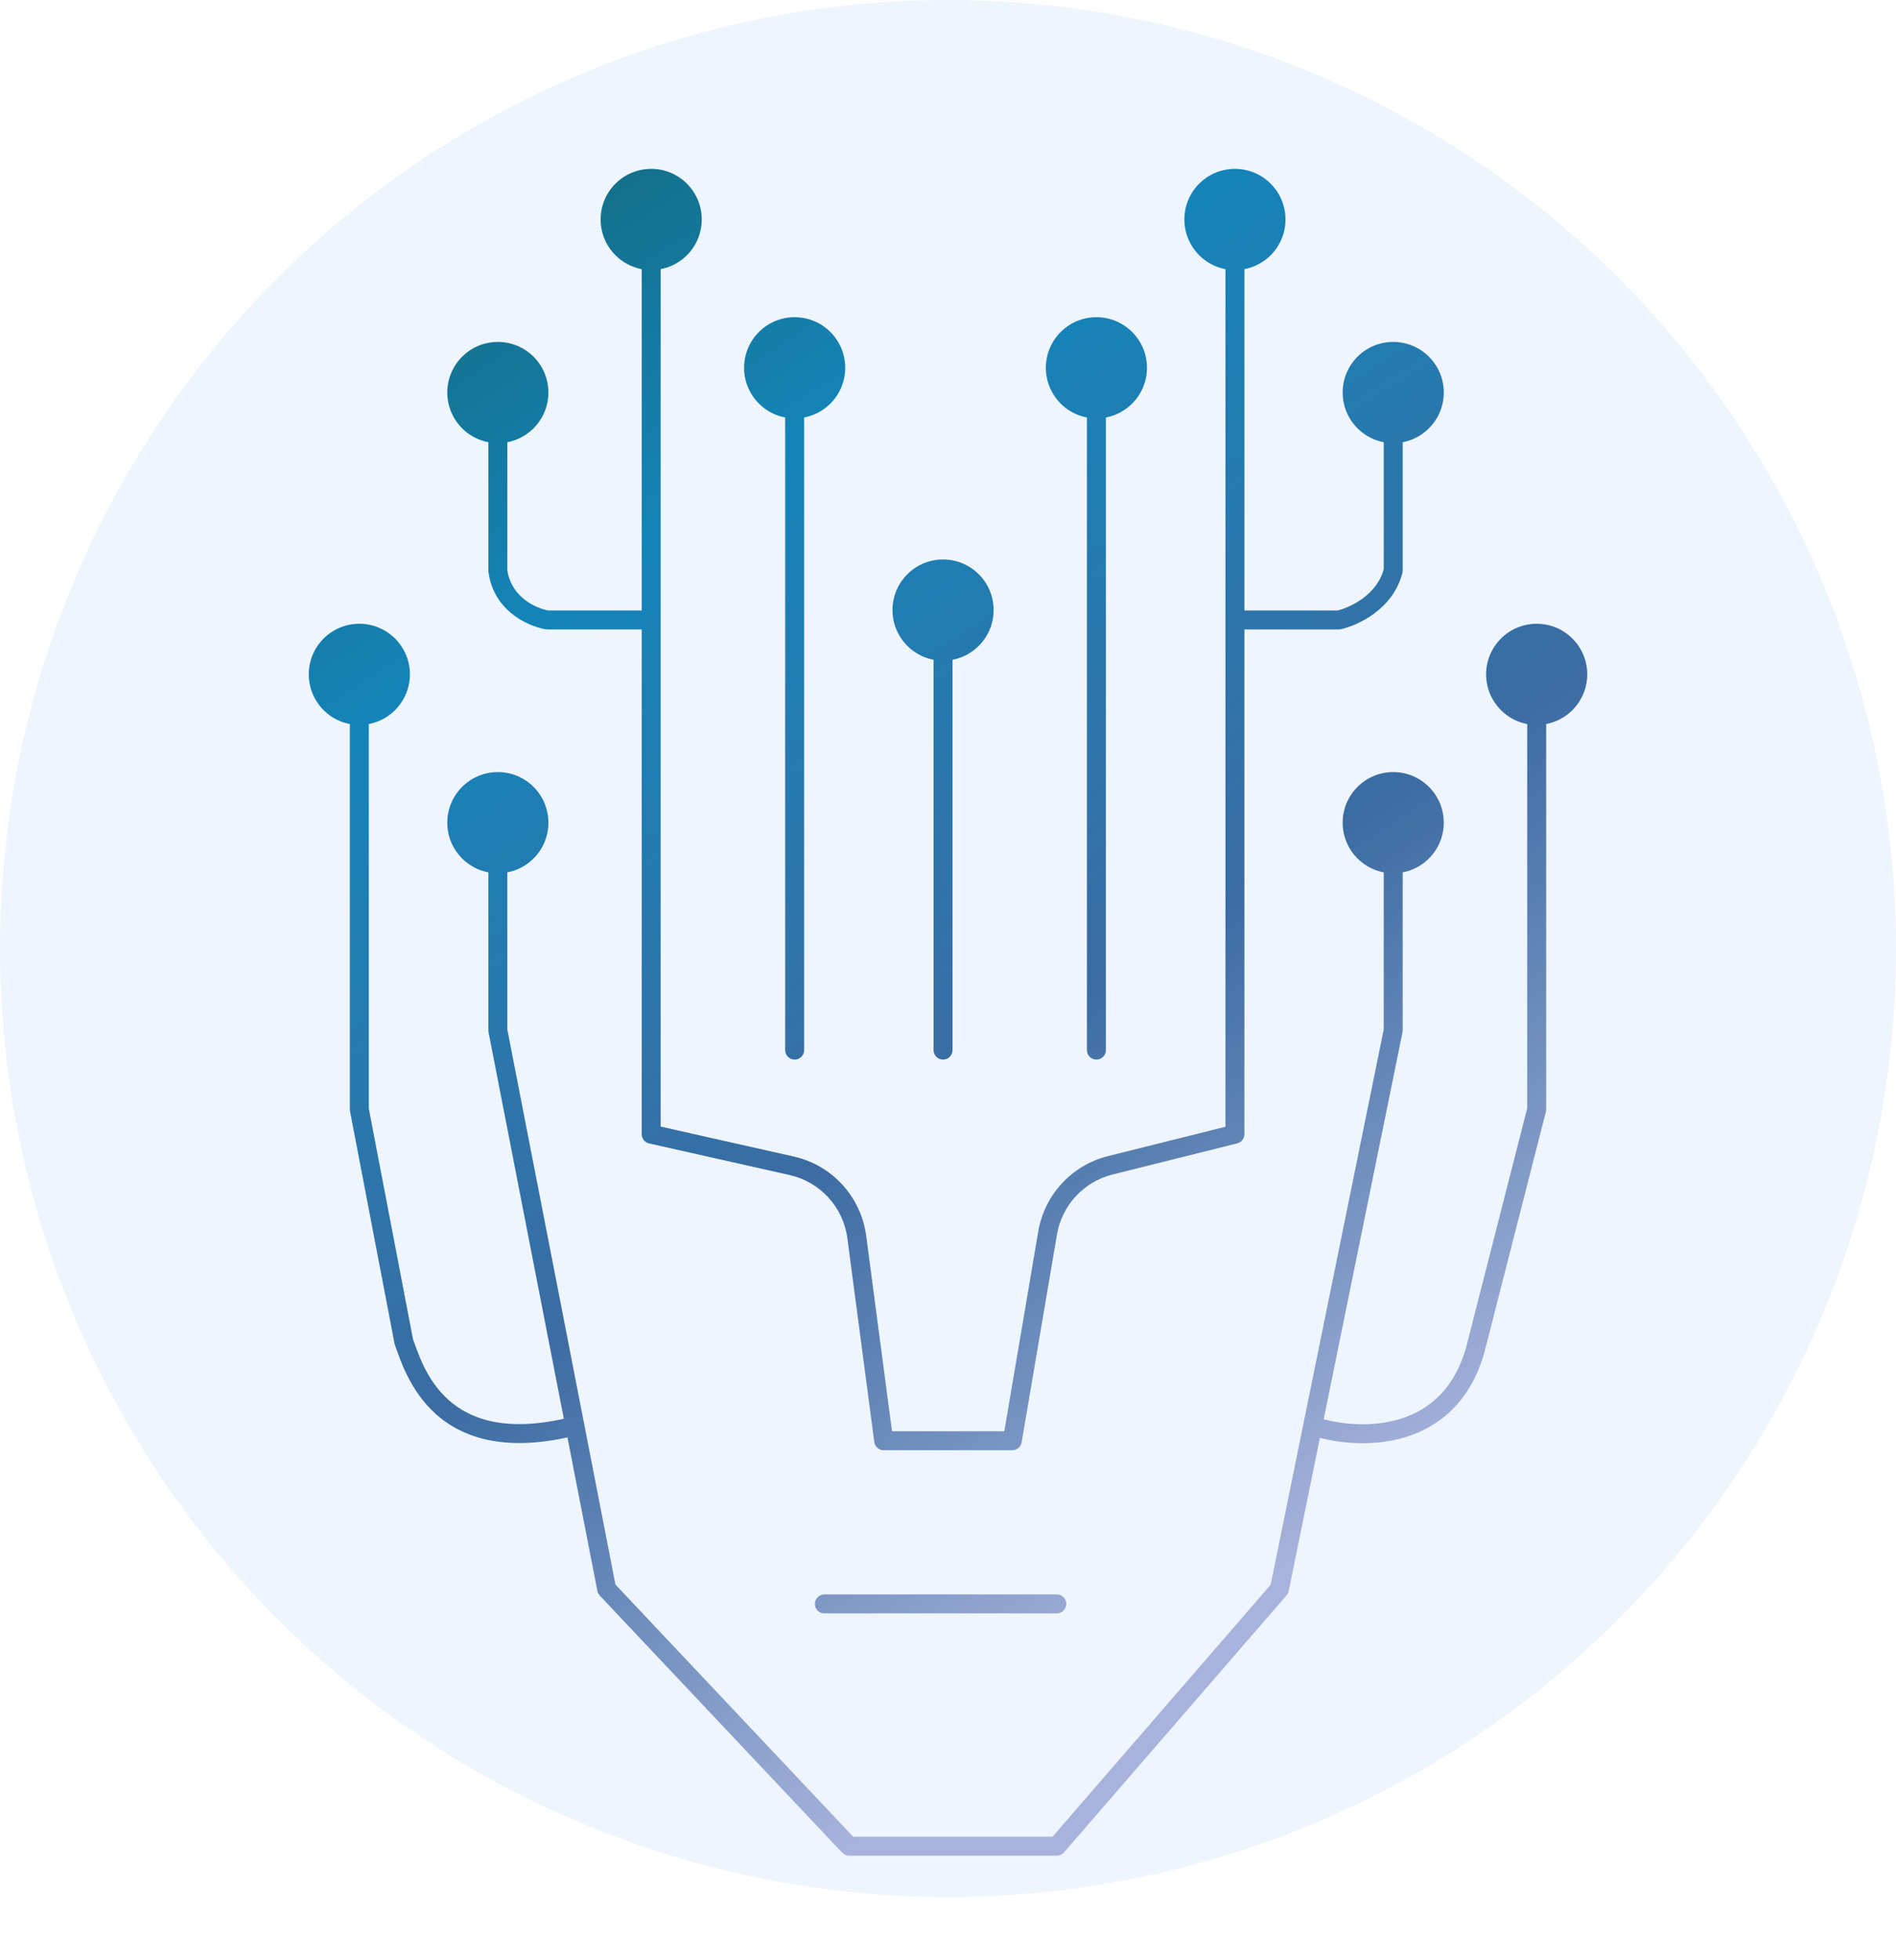
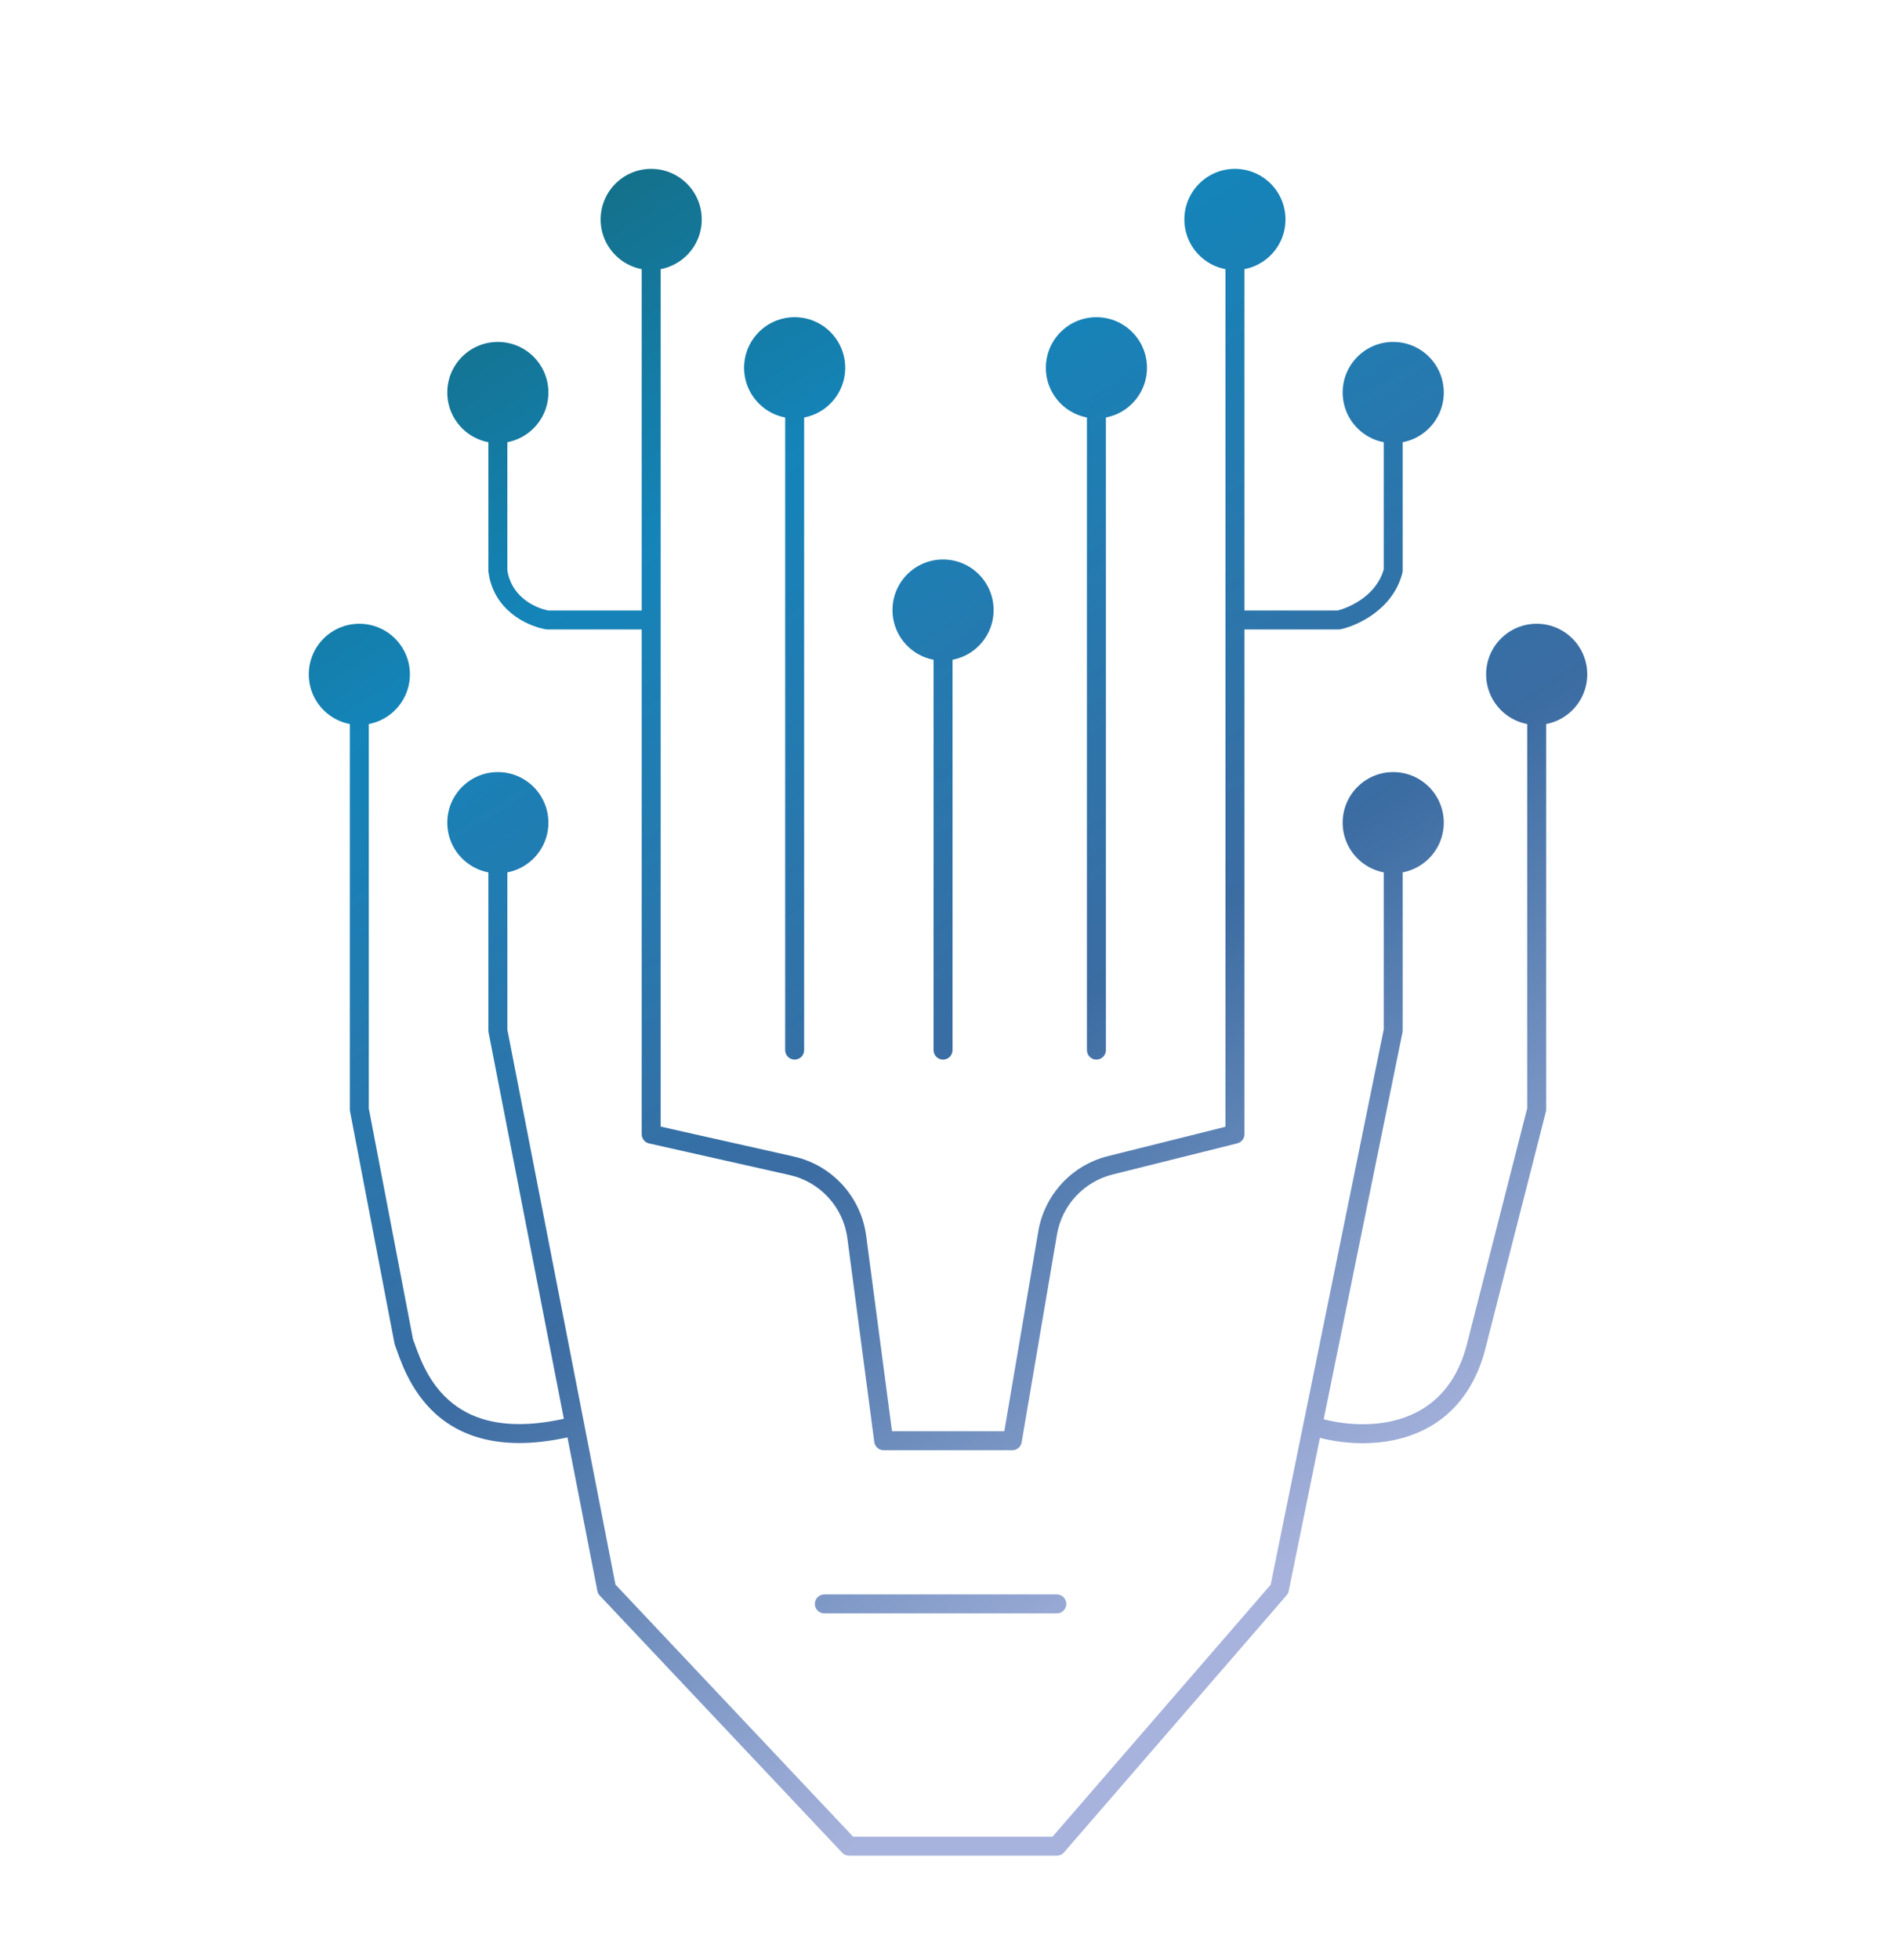
<svg xmlns="http://www.w3.org/2000/svg" width="90" height="93" viewBox="0 0 90 93" fill="none">
-   <circle cx="45" cy="45" r="45" fill="#EFF5FD" />
  <g filter="url(#filter0_d_98_21)">
-     <path d="M30.911 49.809H30.461C30.461 50.019 30.607 50.202 30.812 50.248L30.911 49.809ZM37.581 51.308L37.68 50.869L37.68 50.869L37.581 51.308ZM40.669 54.687L40.223 54.745L40.223 54.745L40.669 54.687ZM41.947 64.353L41.501 64.412C41.531 64.636 41.722 64.803 41.947 64.803V64.353ZM48.053 64.353V64.803C48.272 64.803 48.46 64.645 48.496 64.428L48.053 64.353ZM49.728 54.497L49.285 54.422L49.285 54.422L49.728 54.497ZM52.702 51.287L52.811 51.723L52.811 51.723L52.702 51.287ZM58.62 49.809L58.729 50.245C58.929 50.196 59.07 50.015 59.07 49.809H58.62ZM56.22 6.411C56.22 7.737 57.294 8.811 58.62 8.811C59.945 8.811 61.02 7.737 61.02 6.411C61.02 5.086 59.945 4.011 58.62 4.011C57.294 4.011 56.22 5.086 56.22 6.411ZM35.321 13.449C35.321 14.774 36.395 15.849 37.721 15.849C39.046 15.849 40.121 14.774 40.121 13.449C40.121 12.123 39.046 11.049 37.721 11.049C36.395 11.049 35.321 12.123 35.321 13.449ZM37.271 45.821C37.271 46.07 37.472 46.271 37.721 46.271C37.969 46.271 38.171 46.07 38.171 45.821H37.271ZM42.365 24.943C42.365 26.269 43.44 27.343 44.765 27.343C46.091 27.343 47.165 26.269 47.165 24.943C47.165 23.618 46.091 22.543 44.765 22.543C43.44 22.543 42.365 23.618 42.365 24.943ZM44.315 45.821C44.315 46.07 44.517 46.271 44.765 46.271C45.014 46.271 45.215 46.07 45.215 45.821H44.315ZM49.645 13.449C49.645 14.774 50.719 15.849 52.045 15.849C53.37 15.849 54.445 14.774 54.445 13.449C54.445 12.123 53.37 11.049 52.045 11.049C50.719 11.049 49.645 12.123 49.645 13.449ZM51.595 45.821C51.595 46.07 51.796 46.271 52.045 46.271C52.293 46.271 52.495 46.07 52.495 45.821H51.595ZM63.551 25.412V25.862C63.584 25.862 63.617 25.859 63.648 25.852L63.551 25.412ZM66.134 23.067L66.57 23.176C66.579 23.14 66.584 23.103 66.584 23.067H66.134ZM63.734 14.622C63.734 15.947 64.808 17.022 66.134 17.022C67.459 17.022 68.534 15.947 68.534 14.622C68.534 13.296 67.459 12.222 66.134 12.222C64.808 12.222 63.734 13.296 63.734 14.622ZM28.511 6.411C28.511 7.737 29.585 8.811 30.911 8.811C32.236 8.811 33.311 7.737 33.311 6.411C33.311 5.086 32.236 4.011 30.911 4.011C29.585 4.011 28.511 5.086 28.511 6.411ZM25.98 25.412L25.899 25.855C25.926 25.86 25.953 25.862 25.98 25.862V25.412ZM23.632 23.067H23.182C23.182 23.085 23.183 23.104 23.185 23.122L23.632 23.067ZM21.232 14.622C21.232 15.947 22.306 17.022 23.632 17.022C24.957 17.022 26.032 15.947 26.032 14.622C26.032 13.296 24.957 12.222 23.632 12.222C22.306 12.222 21.232 13.296 21.232 14.622ZM14.657 27.993C14.657 29.318 15.731 30.393 17.057 30.393C18.382 30.393 19.457 29.318 19.457 27.993C19.457 26.667 18.382 25.593 17.057 25.593C15.731 25.593 14.657 26.667 14.657 27.993ZM17.057 48.636H16.607C16.607 48.664 16.609 48.693 16.615 48.721L17.057 48.636ZM19.17 59.661L18.728 59.746C18.733 59.771 18.74 59.796 18.749 59.819L19.17 59.661ZM27.289 63.649L27.731 63.563L27.731 63.563L27.289 63.649ZM21.232 35.03C21.232 36.356 22.306 37.43 23.632 37.43C24.957 37.43 26.032 36.356 26.032 35.03C26.032 33.705 24.957 32.63 23.632 32.63C22.306 32.63 21.232 33.705 21.232 35.03ZM23.632 44.883H23.182C23.182 44.912 23.184 44.94 23.19 44.969L23.632 44.883ZM28.798 71.39L28.356 71.477C28.372 71.56 28.412 71.637 28.47 71.699L28.798 71.39ZM40.304 83.589L39.976 83.897C40.062 83.988 40.18 84.039 40.304 84.039V83.589ZM50.166 83.589V84.039C50.297 84.039 50.421 83.982 50.506 83.883L50.166 83.589ZM60.733 71.39L61.073 71.685C61.124 71.627 61.159 71.556 61.174 71.48L60.733 71.39ZM66.134 44.883L66.575 44.972C66.581 44.943 66.584 44.913 66.584 44.883H66.134ZM63.734 35.03C63.734 36.356 64.808 37.43 66.134 37.43C67.459 37.43 68.534 36.356 68.534 35.03C68.534 33.705 67.459 32.63 66.134 32.63C64.808 32.63 63.734 33.705 63.734 35.03ZM62.31 63.649L61.869 63.559L61.869 63.559L62.31 63.649ZM70.126 59.661L69.69 59.55L69.687 59.56L70.126 59.661ZM72.944 48.636L73.38 48.747C73.389 48.711 73.394 48.674 73.394 48.636H72.944ZM70.544 27.993C70.544 29.318 71.618 30.393 72.944 30.393C74.269 30.393 75.344 29.318 75.344 27.993C75.344 26.667 74.269 25.593 72.944 25.593C71.618 25.593 70.544 26.667 70.544 27.993ZM39.13 71.644C38.881 71.644 38.68 71.846 38.68 72.094C38.68 72.343 38.881 72.544 39.13 72.544V71.644ZM50.166 72.544C50.415 72.544 50.616 72.343 50.616 72.094C50.616 71.846 50.415 71.644 50.166 71.644V72.544ZM30.812 50.248L37.483 51.747L37.68 50.869L31.01 49.37L30.812 50.248ZM40.223 54.745L41.501 64.412L42.394 64.294L41.116 54.628L40.223 54.745ZM41.947 64.803H48.053V63.903H41.947V64.803ZM48.496 64.428L50.172 54.573L49.285 54.422L47.609 64.278L48.496 64.428ZM52.811 51.723L58.729 50.245L58.511 49.372L52.593 50.85L52.811 51.723ZM59.07 49.809V6.411H58.17V49.809H59.07ZM37.271 13.449V45.821H38.171V13.449H37.271ZM44.315 24.943V45.821H45.215V24.943H44.315ZM51.595 13.449V45.821H52.495V13.449H51.595ZM58.855 25.862H63.551V24.962H58.855V25.862ZM63.648 25.852C64.058 25.761 64.669 25.525 65.234 25.105C65.803 24.683 66.351 24.054 66.57 23.176L65.697 22.957C65.541 23.581 65.15 24.047 64.698 24.383C64.241 24.721 63.749 24.907 63.453 24.973L63.648 25.852ZM66.584 23.067V14.622H65.684V23.067H66.584ZM30.461 6.411V25.412H31.361V6.411H30.461ZM30.461 25.412V49.809H31.361V25.412H30.461ZM30.911 24.962H25.98V25.862H30.911V24.962ZM26.06 24.97C25.299 24.831 24.232 24.236 24.078 23.011L23.185 23.122C23.407 24.9 24.939 25.681 25.899 25.855L26.06 24.97ZM24.082 23.067V14.622H23.182V23.067H24.082ZM16.607 27.993V48.636H17.507V27.993H16.607ZM16.615 48.721L18.728 59.746L19.612 59.577L17.499 48.551L16.615 48.721ZM18.749 59.819C18.97 60.409 19.416 61.94 20.676 63.075C21.974 64.243 24.052 64.934 27.4 64.085L27.178 63.213C24.051 64.006 22.304 63.329 21.279 62.406C20.216 61.449 19.84 60.164 19.591 59.503L18.749 59.819ZM23.182 35.03V44.883H24.082V35.03H23.182ZM23.19 44.969L26.847 63.735L27.731 63.563L24.073 44.797L23.19 44.969ZM26.847 63.735L28.356 71.477L29.239 71.304L27.731 63.563L26.847 63.735ZM28.47 71.699L39.976 83.897L40.631 83.28L29.125 71.082L28.47 71.699ZM40.304 84.039H50.166V83.139H40.304V84.039ZM50.506 83.883L61.073 71.685L60.393 71.096L49.826 83.294L50.506 83.883ZM66.584 44.883V35.03H65.684V44.883H66.584ZM61.174 71.48L62.751 63.739L61.869 63.559L60.292 71.301L61.174 71.48ZM62.751 63.739L66.575 44.972L65.693 44.793L61.869 63.559L62.751 63.739ZM62.169 64.077C63.298 64.448 65.069 64.689 66.728 64.179C68.425 63.658 69.964 62.362 70.564 59.763L69.687 59.56C69.161 61.84 67.86 62.89 66.464 63.319C65.032 63.759 63.459 63.554 62.451 63.222L62.169 64.077ZM70.562 59.773L73.38 48.747L72.508 48.525L69.69 59.55L70.562 59.773ZM73.394 48.636V27.993H72.494V48.636H73.394ZM39.13 72.544H50.166V71.644H39.13V72.544ZM50.172 54.573C50.408 53.183 51.444 52.065 52.811 51.723L52.593 50.85C50.879 51.278 49.581 52.68 49.285 54.422L50.172 54.573ZM37.483 51.747C38.934 52.074 40.028 53.27 40.223 54.745L41.116 54.628C40.871 52.779 39.5 51.278 37.68 50.869L37.483 51.747Z" fill="url(#paint0_linear_98_21)" />
+     <path d="M30.911 49.809H30.461C30.461 50.019 30.607 50.202 30.812 50.248L30.911 49.809ZM37.581 51.308L37.68 50.869L37.68 50.869L37.581 51.308ZM40.669 54.687L40.223 54.745L40.223 54.745L40.669 54.687ZM41.947 64.353L41.501 64.412C41.531 64.636 41.722 64.803 41.947 64.803V64.353ZM48.053 64.353V64.803C48.272 64.803 48.46 64.645 48.496 64.428L48.053 64.353ZM49.728 54.497L49.285 54.422L49.285 54.422L49.728 54.497ZM52.702 51.287L52.811 51.723L52.811 51.723L52.702 51.287ZM58.62 49.809L58.729 50.245C58.929 50.196 59.07 50.015 59.07 49.809H58.62ZM56.22 6.411C56.22 7.737 57.294 8.811 58.62 8.811C59.945 8.811 61.02 7.737 61.02 6.411C61.02 5.086 59.945 4.011 58.62 4.011C57.294 4.011 56.22 5.086 56.22 6.411ZM35.321 13.449C35.321 14.774 36.395 15.849 37.721 15.849C39.046 15.849 40.121 14.774 40.121 13.449C40.121 12.123 39.046 11.049 37.721 11.049C36.395 11.049 35.321 12.123 35.321 13.449ZM37.271 45.821C37.271 46.07 37.472 46.271 37.721 46.271C37.969 46.271 38.171 46.07 38.171 45.821H37.271ZM42.365 24.943C42.365 26.269 43.44 27.343 44.765 27.343C46.091 27.343 47.165 26.269 47.165 24.943C47.165 23.618 46.091 22.543 44.765 22.543C43.44 22.543 42.365 23.618 42.365 24.943ZM44.315 45.821C44.315 46.07 44.517 46.271 44.765 46.271C45.014 46.271 45.215 46.07 45.215 45.821H44.315ZM49.645 13.449C49.645 14.774 50.719 15.849 52.045 15.849C53.37 15.849 54.445 14.774 54.445 13.449C54.445 12.123 53.37 11.049 52.045 11.049C50.719 11.049 49.645 12.123 49.645 13.449ZM51.595 45.821C51.595 46.07 51.796 46.271 52.045 46.271C52.293 46.271 52.495 46.07 52.495 45.821H51.595ZM63.551 25.412V25.862C63.584 25.862 63.617 25.859 63.648 25.852L63.551 25.412ZM66.134 23.067L66.57 23.176C66.579 23.14 66.584 23.103 66.584 23.067H66.134ZM63.734 14.622C63.734 15.947 64.808 17.022 66.134 17.022C67.459 17.022 68.534 15.947 68.534 14.622C68.534 13.296 67.459 12.222 66.134 12.222C64.808 12.222 63.734 13.296 63.734 14.622ZM28.511 6.411C28.511 7.737 29.585 8.811 30.911 8.811C32.236 8.811 33.311 7.737 33.311 6.411C33.311 5.086 32.236 4.011 30.911 4.011C29.585 4.011 28.511 5.086 28.511 6.411ZM25.98 25.412L25.899 25.855C25.926 25.86 25.953 25.862 25.98 25.862V25.412ZM23.632 23.067H23.182C23.182 23.085 23.183 23.104 23.185 23.122L23.632 23.067ZM21.232 14.622C21.232 15.947 22.306 17.022 23.632 17.022C24.957 17.022 26.032 15.947 26.032 14.622C26.032 13.296 24.957 12.222 23.632 12.222C22.306 12.222 21.232 13.296 21.232 14.622ZM14.657 27.993C14.657 29.318 15.731 30.393 17.057 30.393C18.382 30.393 19.457 29.318 19.457 27.993C19.457 26.667 18.382 25.593 17.057 25.593C15.731 25.593 14.657 26.667 14.657 27.993ZM17.057 48.636H16.607C16.607 48.664 16.609 48.693 16.615 48.721L17.057 48.636ZM19.17 59.661L18.728 59.746C18.733 59.771 18.74 59.796 18.749 59.819L19.17 59.661ZM27.289 63.649L27.731 63.563L27.731 63.563L27.289 63.649ZM21.232 35.03C21.232 36.356 22.306 37.43 23.632 37.43C24.957 37.43 26.032 36.356 26.032 35.03C26.032 33.705 24.957 32.63 23.632 32.63C22.306 32.63 21.232 33.705 21.232 35.03ZM23.632 44.883H23.182C23.182 44.912 23.184 44.94 23.19 44.969L23.632 44.883ZM28.798 71.39L28.356 71.477C28.372 71.56 28.412 71.637 28.47 71.699L28.798 71.39ZM40.304 83.589L39.976 83.897C40.062 83.988 40.18 84.039 40.304 84.039V83.589ZM50.166 83.589V84.039C50.297 84.039 50.421 83.982 50.506 83.883L50.166 83.589ZM60.733 71.39L61.073 71.685C61.124 71.627 61.159 71.556 61.174 71.48L60.733 71.39ZM66.134 44.883L66.575 44.972C66.581 44.943 66.584 44.913 66.584 44.883H66.134ZM63.734 35.03C63.734 36.356 64.808 37.43 66.134 37.43C67.459 37.43 68.534 36.356 68.534 35.03C68.534 33.705 67.459 32.63 66.134 32.63C64.808 32.63 63.734 33.705 63.734 35.03ZM62.31 63.649L61.869 63.559L61.869 63.559L62.31 63.649ZM70.126 59.661L69.69 59.55L69.687 59.56L70.126 59.661ZM72.944 48.636L73.38 48.747C73.389 48.711 73.394 48.674 73.394 48.636H72.944ZM70.544 27.993C70.544 29.318 71.618 30.393 72.944 30.393C74.269 30.393 75.344 29.318 75.344 27.993C75.344 26.667 74.269 25.593 72.944 25.593C71.618 25.593 70.544 26.667 70.544 27.993ZM39.13 71.644C38.881 71.644 38.68 71.846 38.68 72.094C38.68 72.343 38.881 72.544 39.13 72.544V71.644ZM50.166 72.544C50.415 72.544 50.616 72.343 50.616 72.094C50.616 71.846 50.415 71.644 50.166 71.644V72.544ZM30.812 50.248L37.483 51.747L37.68 50.869L31.01 49.37L30.812 50.248ZM40.223 54.745L41.501 64.412L42.394 64.294L41.116 54.628L40.223 54.745ZM41.947 64.803H48.053V63.903H41.947V64.803ZM48.496 64.428L50.172 54.573L49.285 54.422L47.609 64.278L48.496 64.428ZM52.811 51.723L58.729 50.245L58.511 49.372L52.593 50.85L52.811 51.723ZM59.07 49.809V6.411H58.17V49.809H59.07ZM37.271 13.449V45.821H38.171V13.449H37.271ZM44.315 24.943V45.821H45.215V24.943H44.315ZM51.595 13.449V45.821H52.495V13.449H51.595ZM58.855 25.862H63.551V24.962H58.855V25.862ZM63.648 25.852C64.058 25.761 64.669 25.525 65.234 25.105C65.803 24.683 66.351 24.054 66.57 23.176L65.697 22.957C65.541 23.581 65.15 24.047 64.698 24.383C64.241 24.721 63.749 24.907 63.453 24.973L63.648 25.852ZM66.584 23.067V14.622H65.684V23.067H66.584ZM30.461 6.411V25.412H31.361V6.411H30.461ZM30.461 25.412V49.809H31.361V25.412H30.461ZM30.911 24.962H25.98V25.862H30.911V24.962ZM26.06 24.97C25.299 24.831 24.232 24.236 24.078 23.011L23.185 23.122C23.407 24.9 24.939 25.681 25.899 25.855L26.06 24.97ZM24.082 23.067V14.622H23.182V23.067H24.082ZM16.607 27.993V48.636H17.507V27.993H16.607ZM16.615 48.721L18.728 59.746L19.612 59.577L17.499 48.551L16.615 48.721ZM18.749 59.819C18.97 60.409 19.416 61.94 20.676 63.075C21.974 64.243 24.052 64.934 27.4 64.085L27.178 63.213C24.051 64.006 22.304 63.329 21.279 62.406C20.216 61.449 19.84 60.164 19.591 59.503L18.749 59.819ZM23.182 35.03V44.883H24.082V35.03H23.182ZM23.19 44.969L26.847 63.735L27.731 63.563L24.073 44.797ZM26.847 63.735L28.356 71.477L29.239 71.304L27.731 63.563L26.847 63.735ZM28.47 71.699L39.976 83.897L40.631 83.28L29.125 71.082L28.47 71.699ZM40.304 84.039H50.166V83.139H40.304V84.039ZM50.506 83.883L61.073 71.685L60.393 71.096L49.826 83.294L50.506 83.883ZM66.584 44.883V35.03H65.684V44.883H66.584ZM61.174 71.48L62.751 63.739L61.869 63.559L60.292 71.301L61.174 71.48ZM62.751 63.739L66.575 44.972L65.693 44.793L61.869 63.559L62.751 63.739ZM62.169 64.077C63.298 64.448 65.069 64.689 66.728 64.179C68.425 63.658 69.964 62.362 70.564 59.763L69.687 59.56C69.161 61.84 67.86 62.89 66.464 63.319C65.032 63.759 63.459 63.554 62.451 63.222L62.169 64.077ZM70.562 59.773L73.38 48.747L72.508 48.525L69.69 59.55L70.562 59.773ZM73.394 48.636V27.993H72.494V48.636H73.394ZM39.13 72.544H50.166V71.644H39.13V72.544ZM50.172 54.573C50.408 53.183 51.444 52.065 52.811 51.723L52.593 50.85C50.879 51.278 49.581 52.68 49.285 54.422L50.172 54.573ZM37.483 51.747C38.934 52.074 40.028 53.27 40.223 54.745L41.116 54.628C40.871 52.779 39.5 51.278 37.68 50.869L37.483 51.747Z" fill="url(#paint0_linear_98_21)" />
  </g>
  <defs>
    <filter id="filter0_d_98_21" x="10.657" y="4.011" width="68.687" height="88.027" filterUnits="userSpaceOnUse" color-interpolation-filters="sRGB">
      <feFlood flood-opacity="0" result="BackgroundImageFix" />
      <feColorMatrix in="SourceAlpha" type="matrix" values="0 0 0 0 0 0 0 0 0 0 0 0 0 0 0 0 0 0 127 0" result="hardAlpha" />
      <feOffset dy="4" />
      <feGaussianBlur stdDeviation="2" />
      <feComposite in2="hardAlpha" operator="out" />
      <feColorMatrix type="matrix" values="0 0 0 0 0 0 0 0 0 0 0 0 0 0 0 0 0 0 0.25 0" />
      <feBlend mode="normal" in2="BackgroundImageFix" result="effect1_dropShadow_98_21" />
      <feBlend mode="normal" in="SourceGraphic" in2="effect1_dropShadow_98_21" result="shape" />
    </filter>
    <linearGradient id="paint0_linear_98_21" x1="17.996" y1="5.238" x2="68.175" y2="82.931" gradientUnits="userSpaceOnUse">
      <stop stop-color="#146A7B" />
      <stop offset="0.227" stop-color="#1484B9" />
      <stop offset="0.542" stop-color="#3B6CA2" />
      <stop offset="0.844" stop-color="#A7B3DC" />
    </linearGradient>
  </defs>
</svg>